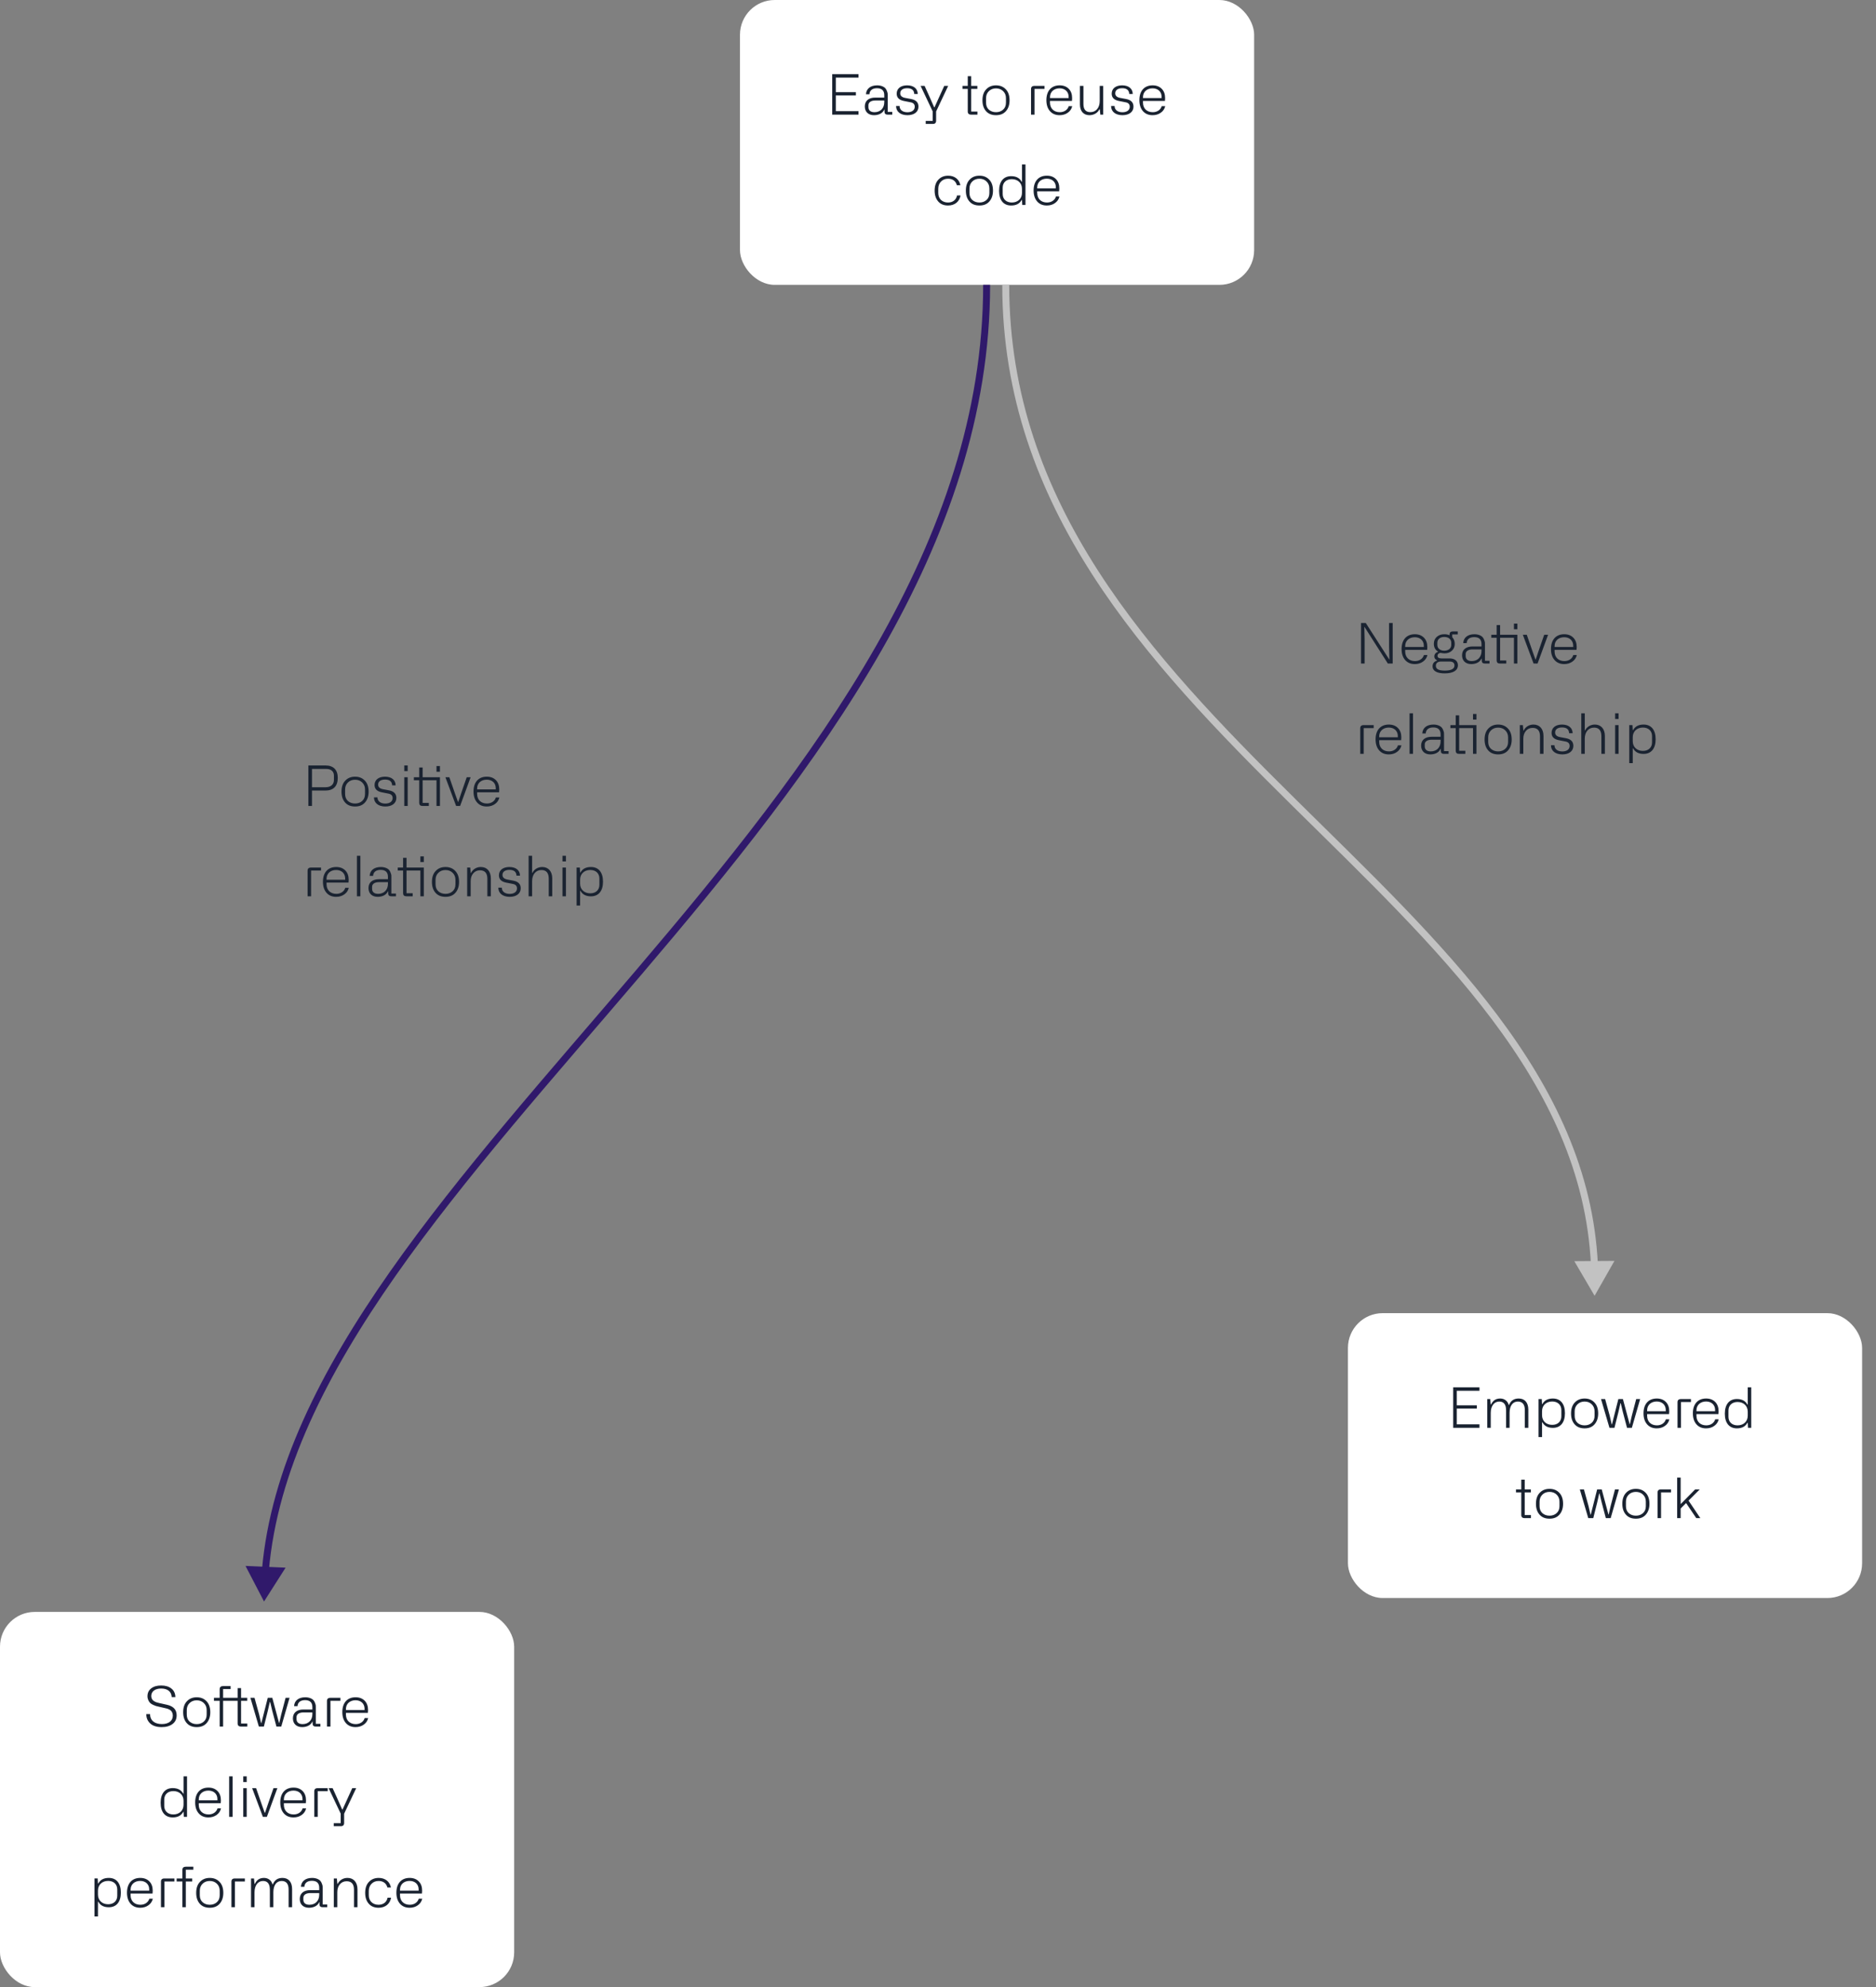
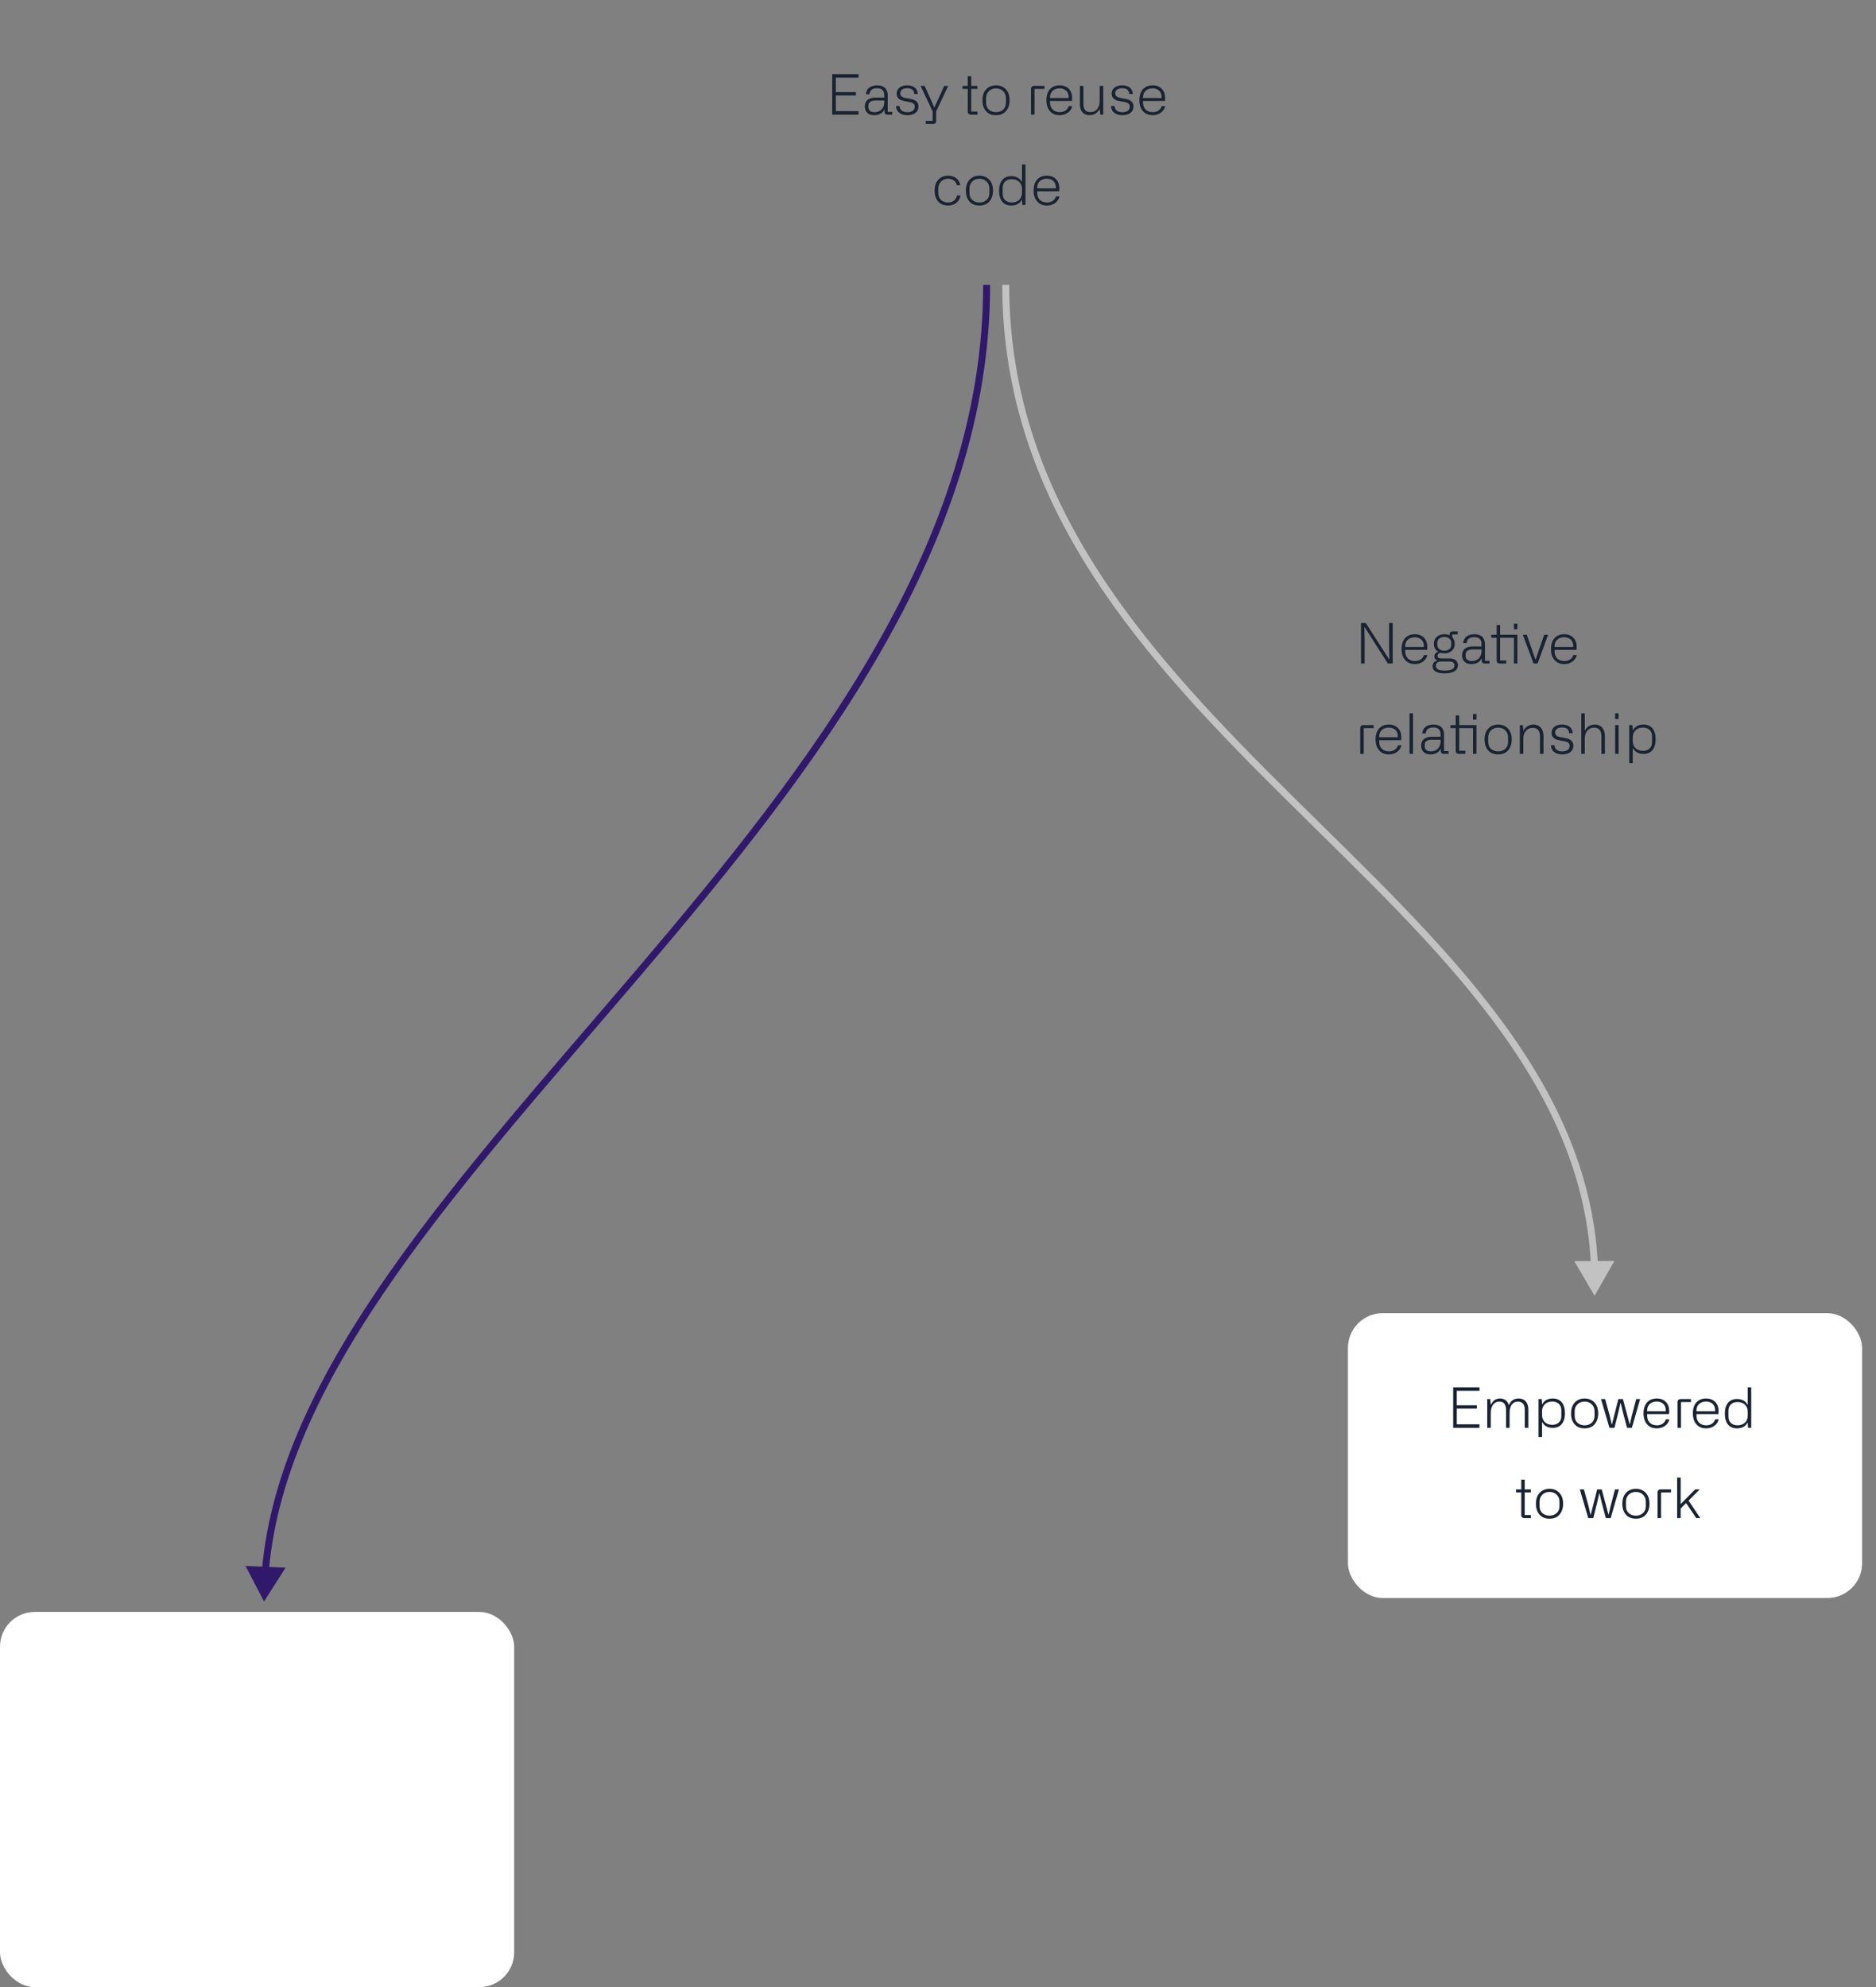
<svg xmlns="http://www.w3.org/2000/svg" fill="none" height="572" viewBox="0 0 540 572" width="540">
  <rect x="0" y="0" width="540" height="572" fill="#808080" stroke="none" />
-   <rect fill="#fff" height="82" rx="10" width="148" x="213" />
  <path d="m76 461 6.206-9.738-11.536-.505zm207-379c0 74.142-49.126 137.63-99.809 197.158-25.299 29.714-50.985 58.446-70.952 86.924-19.969 28.48-34.315 56.834-36.841 85.842l1.992.174c2.481-28.486 16.59-56.491 36.486-84.868 19.897-28.378 45.488-57.002 70.838-86.776 50.616-59.45 100.286-123.473 100.286-198.454z" fill="#30196b" />
-   <path d="m459 373 5.71-10.037-11.547.074zm-170.5-291c0 64.198 41.389 108.32 83.074 149.533 20.883 20.648 41.833 40.552 57.906 61.953 16.058 21.381 27.18 44.173 28.464 70.55l1.997-.097c-1.309-26.916-12.663-50.086-28.862-71.654-16.184-21.549-37.27-41.581-58.099-62.174-41.74-41.268-82.48-84.846-82.48-148.111z" fill="#c2c2c2" />
+   <path d="m459 373 5.71-10.037-11.547.074zm-170.5-291c0 64.198 41.389 108.32 83.074 149.533 20.883 20.648 41.833 40.552 57.906 61.953 16.058 21.381 27.18 44.173 28.464 70.55l1.997-.097c-1.309-26.916-12.663-50.086-28.862-71.654-16.184-21.549-37.27-41.581-58.099-62.174-41.74-41.268-82.48-84.846-82.48-148.111" fill="#c2c2c2" />
  <path d="m247.117 33v-1.008h-6.528v-4.512h5.776v-.96h-5.776v-4.176h6.528v-1.008h-7.568v11.664zm1.816-2.368c0 1.536.992 2.528 2.656 2.528 1.408 0 2.528-.608 2.912-1.568h.096v.48c0 .624.24.928.944.928h1.296v-.784h-1.312v-4.8c0-.336.032-.544-.208-1.168-.112-.32-.256-.592-.448-.816-.384-.448-1.232-.864-2.384-.864-1.92 0-3.136.976-3.216 2.56h.992c.064-1.088.816-1.728 2.176-1.728 1.392 0 2.096.672 2.096 2v.688h-2.592c-1.872 0-3.008.928-3.008 2.544zm1.04-.352c0-.816.736-1.344 1.968-1.344h2.592v.496c0 1.68-1.088 2.864-2.816 2.864-1.072 0-1.744-.496-1.744-1.44zm7.958.24c0 1.6 1.248 2.64 3.28 2.64 1.92 0 3.168-.944 3.168-2.464 0-1.2-.704-1.92-2.112-2.192l-1.712-.32c-.944-.176-1.424-.608-1.424-1.328 0-.896.72-1.456 2-1.456 1.312 0 1.984.56 2.032 1.664h1.008c-.016-1.52-1.152-2.496-3.056-2.496-1.84 0-3.008.912-3.008 2.4 0 1.136.704 1.84 2.128 2.112l1.872.368c.8.144 1.2.576 1.2 1.28 0 .976-.816 1.584-2.112 1.584-1.392 0-2.256-.704-2.256-1.792zm10.534 1.536v2.752h-2v.864h2.08c.608 0 .912-.32.912-.944v-2.64l3.472-7.36h-1.136l-2.8 6.16h-.096l-1.488-3.376-1.264-2.784h-1.152zm11.092-6.464h1.776v-.864h-1.776v-2.8h-.992v2.8h-1.52v.864h1.52v6.496c0 .608.32.912.976.912h1.808v-.88h-1.792zm3.235 3.28c0 1.296.336 2.336 1.024 3.12s1.648 1.168 2.88 1.168 2.176-.384 2.864-1.168 1.04-1.824 1.04-3.12c0-1.344-.352-2.4-1.072-3.152-.72-.768-1.664-1.152-2.832-1.152s-2.112.384-2.832 1.152c-.72.752-1.072 1.808-1.072 3.152zm1.04-.608c0-.832.272-1.504.816-2.032s1.232-.784 2.048-.784 1.504.256 2.048.784.816 1.2.816 2.032v1.28c0 .864-.272 1.536-.832 2.032-.544.48-1.216.72-2.032.72s-1.488-.24-2.048-.72c-.544-.496-.816-1.168-.816-2.032zm13.922-3.536c-.656 0-.976.304-.976.928v7.344h1.008v-7.408h2.864v-.864zm7.252-.16c-2.368 0-3.808 1.584-3.808 4.256 0 1.328.336 2.384 1.024 3.168s1.616 1.168 2.784 1.168c.912 0 1.712-.24 2.368-.72.672-.48 1.088-1.104 1.264-1.888h-1.008c-.304 1.04-1.28 1.744-2.576 1.744-1.712 0-2.816-1.088-2.816-2.752v-.48h6.32c.032-.24.048-.496.048-.8 0-1.136-.32-2.048-.976-2.704s-1.52-.992-2.624-.992zm-2.768 3.408c0-1.52 1.12-2.544 2.768-2.544 1.552 0 2.592.976 2.592 2.432v.368h-5.36zm14.311-3.248v4.32c0 .976-.24 1.76-.736 2.352s-1.152.88-1.968.88c-1.328 0-1.984-.784-1.984-2.352v-5.2h-1.008v5.312c0 2 1.072 3.12 2.736 3.12 1.296 0 2.416-.688 2.864-1.696h.112l.16 1.536h.832v-8.272zm3.273 5.792c0 1.6 1.248 2.64 3.28 2.64 1.92 0 3.168-.944 3.168-2.464 0-1.2-.704-1.92-2.112-2.192l-1.712-.32c-.944-.176-1.424-.608-1.424-1.328 0-.896.72-1.456 2-1.456 1.312 0 1.984.56 2.032 1.664h1.008c-.016-1.52-1.152-2.496-3.056-2.496-1.84 0-3.008.912-3.008 2.4 0 1.136.704 1.84 2.128 2.112l1.872.368c.8.144 1.2.576 1.2 1.28 0 .976-.816 1.584-2.112 1.584-1.392 0-2.256-.704-2.256-1.792zm11.95-5.952c-2.368 0-3.808 1.584-3.808 4.256 0 1.328.336 2.384 1.024 3.168s1.616 1.168 2.784 1.168c.912 0 1.712-.24 2.368-.72.672-.48 1.088-1.104 1.264-1.888h-1.008c-.304 1.04-1.28 1.744-2.576 1.744-1.712 0-2.816-1.088-2.816-2.752v-.48h6.32c.032-.24.048-.496.048-.8 0-1.136-.32-2.048-.976-2.704s-1.52-.992-2.624-.992zm-2.768 3.408c0-1.52 1.12-2.544 2.768-2.544 1.552 0 2.592.976 2.592 2.432v.368h-5.36zm-53.522 28.288c-.24 1.264-1.232 2.032-2.592 2.032-.848 0-1.52-.256-2.048-.752-.512-.512-.768-1.184-.768-2v-1.2c0-.848.256-1.536.784-2.08s1.216-.816 2.032-.816c1.264 0 2.208.608 2.544 1.872h1.008c-.304-1.68-1.664-2.752-3.504-2.752-1.168 0-2.112.384-2.832 1.152-.72.752-1.072 1.808-1.072 3.152 0 1.296.336 2.336 1.024 3.12s1.632 1.168 2.832 1.168c1.936 0 3.296-1.12 3.6-2.896zm2.537-1.392c0 1.296.336 2.336 1.024 3.12s1.648 1.168 2.88 1.168 2.176-.384 2.864-1.168 1.04-1.824 1.04-3.12c0-1.344-.352-2.4-1.072-3.152-.72-.768-1.664-1.152-2.832-1.152s-2.112.384-2.832 1.152c-.72.752-1.072 1.808-1.072 3.152zm1.04-.608c0-.832.272-1.504.816-2.032s1.232-.784 2.048-.784 1.504.256 2.048.784.816 1.2.816 2.032v1.28c0 .864-.272 1.536-.832 2.032-.544.48-1.216.72-2.032.72s-1.488-.24-2.048-.72c-.544-.496-.816-1.168-.816-2.032zm11.994 4.896c1.44 0 2.448-.528 3.024-1.6h.096l.08 1.44h.928v-11.664h-1.008v4.976h-.096c-.576-1.072-1.584-1.6-3.024-1.6-2.192 0-3.472 1.536-3.472 4.224s1.28 4.224 3.472 4.224zm.192-.864c-1.6 0-2.624-.976-2.624-2.464v-1.792c0-1.488 1.024-2.464 2.624-2.464 1.728 0 2.928 1.12 2.928 2.784v1.152c0 1.664-1.2 2.784-2.928 2.784zm10.082-7.728c-2.368 0-3.808 1.584-3.808 4.256 0 1.328.336 2.384 1.024 3.168s1.616 1.168 2.784 1.168c.912 0 1.712-.24 2.368-.72.672-.48 1.088-1.104 1.264-1.888h-1.008c-.304 1.04-1.28 1.744-2.576 1.744-1.712 0-2.816-1.088-2.816-2.752v-.48h6.32c.032-.24.048-.496.048-.8 0-1.136-.32-2.048-.976-2.704s-1.52-.992-2.624-.992zm-2.768 3.408c0-1.52 1.12-2.544 2.768-2.544 1.552 0 2.592.976 2.592 2.432v.368h-5.36z" fill="#1a2331" />
  <rect fill="#fff" height="108" rx="10" width="148" y="464" />
-   <path d="m42.115 493.416c-.016 1.072.352 1.952 1.104 2.672s1.872 1.072 3.328 1.072c1.296 0 2.336-.304 3.12-.896.784-.592 1.184-1.424 1.184-2.496 0-1.616-.928-2.624-2.784-3.04l-2.288-.512c-.56-.128-.88-.208-1.408-.512s-.832-.816-.832-1.504c0-1.296 1.072-2.144 2.864-2.144 1.808 0 2.944.864 3.024 2.464h1.056c-.016-1.056-.4-1.872-1.152-2.464-.736-.592-1.712-.88-2.944-.88-1.184 0-2.144.272-2.864.832s-1.072 1.312-1.072 2.272c0 .848.4 1.568.8 1.952.208.192.48.368.832.528s.624.272.8.32l.736.176 2.144.496c.336.08.496.112.928.32.224.112.4.224.528.368.272.256.528.784.528 1.408 0 1.536-1.232 2.432-3.152 2.432-2.048 0-3.36-.96-3.408-2.864zm10.607-.544c0 1.296.336 2.336 1.024 3.12s1.648 1.168 2.88 1.168 2.176-.384 2.864-1.168 1.04-1.824 1.04-3.12c0-1.344-.352-2.4-1.072-3.152-.72-.768-1.664-1.152-2.832-1.152s-2.112.384-2.832 1.152c-.72.752-1.072 1.808-1.072 3.152zm1.04-.608c0-.832.272-1.504.816-2.032s1.232-.784 2.048-.784 1.504.256 2.048.784.816 1.2.816 2.032v1.28c0 .864-.272 1.536-.832 2.032-.544.48-1.216.72-2.032.72s-1.488-.24-2.048-.72c-.544-.496-.816-1.168-.816-2.032zm15.63-2.672h1.776v-.864h-1.776v-2.8h-.992v2.8h-4.176v-2.528h2.16v-.864h-2.096c-.704 0-1.056.304-1.056.896v2.496h-1.648v.864h1.648v7.408h.992v-7.408h4.176v6.496c0 .608.32.912.976.912h1.808v-.88h-1.792zm11.554 3.936-.56 2.432h-.064l-1.936-7.232h-1.312l-1.84 7.28h-.08l-.576-2.528-1.312-4.752h-1.184l2.432 8.272h1.44l1.136-4.528.576-2.544h.096l.608 2.544 1.2 4.528h1.392l2.384-8.272h-1.136zm3.369 1.104c0 1.536.992 2.528 2.656 2.528 1.408 0 2.528-.608 2.912-1.568h.096v.48c0 .624.24.928.944.928h1.296v-.784h-1.312v-4.8c0-.336.032-.544-.208-1.168-.112-.32-.256-.592-.448-.816-.384-.448-1.232-.864-2.384-.864-1.92 0-3.136.976-3.216 2.56h.992c.064-1.088.816-1.728 2.176-1.728 1.392 0 2.096.672 2.096 2v.688h-2.592c-1.872 0-3.008.928-3.008 2.544zm1.04-.352c0-.816.736-1.344 1.968-1.344h2.592v.496c0 1.68-1.088 2.864-2.816 2.864-1.072 0-1.744-.496-1.744-1.44zm9.735-5.552c-.656 0-.976.304-.976.928v7.344h1.008v-7.408h2.864v-.864zm7.252-.16c-2.368 0-3.808 1.584-3.808 4.256 0 1.328.336 2.384 1.024 3.168.688.784 1.616 1.168 2.784 1.168.912 0 1.712-.24 2.368-.72.672-.48 1.088-1.104 1.264-1.888h-1.008c-.304 1.04-1.28 1.744-2.576 1.744-1.712 0-2.816-1.088-2.816-2.752v-.48h6.32c.032-.24.048-.496.048-.8 0-1.136-.32-2.048-.976-2.704s-1.52-.992-2.624-.992zm-2.768 3.408c0-1.52 1.12-2.544 2.768-2.544 1.552 0 2.592.976 2.592 2.432v.368h-5.36zm-49.865 31.184c1.44 0 2.448-.528 3.024-1.6h.096l.08 1.44h.928v-11.664h-1.008v4.976h-.096c-.576-1.072-1.584-1.6-3.024-1.6-2.192 0-3.472 1.536-3.472 4.224s1.28 4.224 3.472 4.224zm.192-.864c-1.6 0-2.624-.976-2.624-2.464v-1.792c0-1.488 1.024-2.464 2.624-2.464 1.728 0 2.928 1.12 2.928 2.784v1.152c0 1.664-1.2 2.784-2.928 2.784zm10.082-7.728c-2.368 0-3.808 1.584-3.808 4.256 0 1.328.336 2.384 1.024 3.168s1.616 1.168 2.784 1.168c.912 0 1.712-.24 2.368-.72.672-.48 1.088-1.104 1.264-1.888h-1.008c-.304 1.04-1.28 1.744-2.576 1.744-1.712 0-2.816-1.088-2.816-2.752v-.48h6.32c.032-.24.048-.496.048-.8 0-1.136-.32-2.048-.976-2.704s-1.52-.992-2.624-.992zm-2.768 3.408c0-1.52 1.12-2.544 2.768-2.544 1.552 0 2.592.976 2.592 2.432v.368h-5.36zm9.735 5.024v-11.664h-.992v11.664zm4.062-10.032v-1.632h-.992v1.632zm0 10.032v-8.272h-.992v8.272zm4.654 0h1.152l3.024-8.272h-1.12l-1.648 4.752-.784 2.336h-.096l-.832-2.336-1.648-4.752h-1.136zm8.816-8.432c-2.368 0-3.808 1.584-3.808 4.256 0 1.328.336 2.384 1.024 3.168s1.616 1.168 2.784 1.168c.912 0 1.712-.24 2.368-.72.672-.48 1.088-1.104 1.264-1.888h-1.008c-.304 1.04-1.28 1.744-2.576 1.744-1.712 0-2.816-1.088-2.816-2.752v-.48h6.32c.032-.24.048-.496.048-.8 0-1.136-.32-2.048-.976-2.704s-1.52-.992-2.624-.992zm-2.768 3.408c0-1.52 1.12-2.544 2.768-2.544 1.552 0 2.592.976 2.592 2.432v.368h-5.36zm9.719-3.248c-.656 0-.976.304-.976.928v7.344h1.008v-7.408h2.864v-.864zm6.633 7.328v2.752h-2v.864h2.08c.608 0 .912-.32.912-.944v-2.64l3.473-7.36h-1.136l-2.8 6.16h-.096l-1.488-3.376-1.264-2.784h-1.152zm-69.866 29.616v-4.256h.096c.576 1.072 1.584 1.6 3.024 1.6 2.192 0 3.472-1.536 3.472-4.224s-1.28-4.224-3.472-4.224c-1.44 0-2.448.528-3.024 1.6h-.096l-.08-1.44h-.928v10.944zm2.928-3.52c-1.728 0-2.928-1.12-2.928-2.784v-1.152c0-1.664 1.2-2.784 2.928-2.784 1.6 0 2.624.976 2.624 2.464v1.792c0 1.488-1.024 2.464-2.624 2.464zm9.23-7.584c-2.368 0-3.808 1.584-3.808 4.256 0 1.328.336 2.384 1.024 3.168s1.616 1.168 2.784 1.168c.912 0 1.712-.24 2.368-.72.672-.48 1.088-1.104 1.264-1.888h-1.008c-.304 1.04-1.28 1.744-2.576 1.744-1.712 0-2.816-1.088-2.816-2.752v-.48h6.32c.032-.24.048-.496.048-.8 0-1.136-.32-2.048-.976-2.704s-1.52-.992-2.624-.992zm-2.768 3.408c0-1.52 1.12-2.544 2.768-2.544 1.552 0 2.592.976 2.592 2.432v.368h-5.36zm9.719-3.248c-.656 0-.976.304-.976.928v7.344h1.008v-7.408h2.864v-.864zm8.341-2.528v-.864h-2.096c-.704 0-1.056.304-1.056.896v2.496h-1.648v.864h1.648v7.408h.992v-7.408h1.84v-.864h-1.84v-2.528zm.822 6.672c0 1.296.336 2.336 1.024 3.12s1.648 1.168 2.88 1.168 2.176-.384 2.864-1.168 1.04-1.824 1.04-3.12c0-1.344-.352-2.4-1.072-3.152-.72-.768-1.664-1.152-2.832-1.152s-2.112.384-2.832 1.152c-.72.752-1.072 1.808-1.072 3.152zm1.04-.608c0-.832.272-1.504.816-2.032s1.232-.784 2.048-.784 1.504.256 2.048.784.816 1.2.816 2.032v1.28c0 .864-.272 1.536-.832 2.032-.544.48-1.216.72-2.032.72s-1.488-.24-2.048-.72c-.544-.496-.816-1.168-.816-2.032zm10.078-3.536c-.656 0-.976.304-.976.928v7.344h1.008v-7.408h2.864v-.864zm5.673 8.272v-4.304c0-1.968.976-3.248 2.448-3.248 1.312 0 1.968.848 1.968 2.528v5.024h1.008v-4.304c0-1.984.88-3.248 2.368-3.248 1.344 0 2.016.816 2.016 2.464v5.088h1.008v-5.232c0-2.048-1.056-3.2-2.768-3.2-1.36 0-2.272.608-2.768 1.84h-.112c-.272-1.072-1.2-1.84-2.432-1.84-1.264 0-2.128.576-2.624 1.712h-.112l-.144-1.552h-.864v8.272zm13.022-2.368c0 1.536.992 2.528 2.656 2.528 1.408 0 2.528-.608 2.912-1.568h.096v.48c0 .624.24.928.944.928h1.296v-.784h-1.312v-4.8c0-.336.032-.544-.208-1.168-.112-.32-.256-.592-.448-.816-.384-.448-1.232-.864-2.384-.864-1.92 0-3.136.976-3.216 2.56h.992c.064-1.088.816-1.728 2.176-1.728 1.392 0 2.096.672 2.096 2v.688h-2.592c-1.872 0-3.008.928-3.008 2.544zm1.04-.352c0-.816.736-1.344 1.968-1.344h2.592v.496c0 1.68-1.088 2.864-2.816 2.864-1.072 0-1.744-.496-1.744-1.44zm9.767 2.72v-4.32c0-.944.24-1.696.736-2.272.496-.592 1.152-.88 1.952-.88 1.408 0 2.112.816 2.112 2.432v5.04h1.008v-5.136c0-2.032-1.104-3.296-2.88-3.296-1.232 0-2.304.64-2.816 1.712h-.096l-.144-1.552h-.88v8.272zm14.47-2.736c-.24 1.264-1.232 2.032-2.592 2.032-.848 0-1.52-.256-2.048-.752-.512-.512-.768-1.184-.768-2v-1.2c0-.848.256-1.536.784-2.08s1.216-.816 2.032-.816c1.264 0 2.208.608 2.544 1.872h1.008c-.304-1.68-1.664-2.752-3.505-2.752-1.167 0-2.111.384-2.831 1.152-.72.752-1.072 1.808-1.072 3.152 0 1.296.336 2.336 1.024 3.12s1.632 1.168 2.832 1.168c1.936 0 3.296-1.12 3.6-2.896zm6.344-5.696c-2.368 0-3.808 1.584-3.808 4.256 0 1.328.336 2.384 1.024 3.168s1.616 1.168 2.784 1.168c.912 0 1.712-.24 2.368-.72.672-.48 1.088-1.104 1.264-1.888h-1.008c-.304 1.04-1.28 1.744-2.576 1.744-1.712 0-2.816-1.088-2.816-2.752v-.48h6.32c.032-.24.048-.496.048-.8 0-1.136-.32-2.048-.976-2.704s-1.52-.992-2.624-.992zm-2.768 3.408c0-1.52 1.12-2.544 2.768-2.544 1.552 0 2.592.976 2.592 2.432v.368h-5.36z" fill="#1a2331" />
  <rect fill="#fff" height="82" rx="10" width="148" x="388" y="378" />
  <g fill="#1a2331">
    <path d="m425.859 411v-1.008h-6.528v-4.512h5.776v-.96h-5.776v-4.176h6.528v-1.008h-7.568v11.664zm3.248 0v-4.304c0-1.968.976-3.248 2.448-3.248 1.312 0 1.968.848 1.968 2.528v5.024h1.008v-4.304c0-1.984.88-3.248 2.368-3.248 1.344 0 2.016.816 2.016 2.464v5.088h1.008v-5.232c0-2.048-1.056-3.2-2.768-3.2-1.36 0-2.272.608-2.768 1.84h-.112c-.272-1.072-1.2-1.84-2.432-1.84-1.264 0-2.128.576-2.624 1.712h-.112l-.144-1.552h-.864v8.272zm14.765 2.672v-4.256h.096c.576 1.072 1.584 1.6 3.024 1.6 2.192 0 3.472-1.536 3.472-4.224s-1.28-4.224-3.472-4.224c-1.44 0-2.448.528-3.024 1.6h-.096l-.08-1.44h-.928v10.944zm2.928-3.52c-1.728 0-2.928-1.12-2.928-2.784v-1.152c0-1.664 1.2-2.784 2.928-2.784 1.6 0 2.624.976 2.624 2.464v1.792c0 1.488-1.024 2.464-2.624 2.464zm5.422-3.28c0 1.296.336 2.336 1.024 3.12s1.648 1.168 2.88 1.168 2.176-.384 2.864-1.168 1.04-1.824 1.04-3.12c0-1.344-.352-2.4-1.072-3.152-.72-.768-1.664-1.152-2.832-1.152s-2.112.384-2.832 1.152c-.72.752-1.072 1.808-1.072 3.152zm1.04-.608c0-.832.272-1.504.816-2.032s1.232-.784 2.048-.784 1.504.256 2.048.784.816 1.2.816 2.032v1.28c0 .864-.272 1.536-.832 2.032-.544.48-1.216.72-2.032.72s-1.488-.24-2.048-.72c-.544-.496-.816-1.168-.816-2.032zm16.45 1.264-.56 2.432h-.064l-1.936-7.232h-1.312l-1.84 7.28h-.08l-.576-2.528-1.312-4.752h-1.184l2.432 8.272h1.44l1.136-4.528.576-2.544h.096l.608 2.544 1.2 4.528h1.392l2.384-8.272h-1.136zm7.177-4.96c-2.368 0-3.808 1.584-3.808 4.256 0 1.328.336 2.384 1.024 3.168s1.616 1.168 2.784 1.168c.912 0 1.712-.24 2.368-.72.672-.48 1.088-1.104 1.264-1.888h-1.008c-.304 1.04-1.28 1.744-2.576 1.744-1.712 0-2.816-1.088-2.816-2.752v-.48h6.32c.032-.24.048-.496.048-.8 0-1.136-.32-2.048-.976-2.704s-1.52-.992-2.624-.992zm-2.768 3.408c0-1.52 1.12-2.544 2.768-2.544 1.552 0 2.592.976 2.592 2.432v.368h-5.36zm9.719-3.248c-.656 0-.976.304-.976.928v7.344h1.008v-7.408h2.864v-.864zm7.252-.16c-2.368 0-3.808 1.584-3.808 4.256 0 1.328.336 2.384 1.024 3.168s1.616 1.168 2.784 1.168c.912 0 1.712-.24 2.368-.72.672-.48 1.088-1.104 1.264-1.888h-1.008c-.304 1.04-1.28 1.744-2.576 1.744-1.712 0-2.816-1.088-2.816-2.752v-.48h6.32c.032-.24.048-.496.048-.8 0-1.136-.32-2.048-.976-2.704s-1.52-.992-2.624-.992zm-2.768 3.408c0-1.52 1.12-2.544 2.768-2.544 1.552 0 2.592.976 2.592 2.432v.368h-5.36zm11.636 5.184c1.44 0 2.448-.528 3.024-1.6h.096l.08 1.44h.928v-11.664h-1.008v4.976h-.096c-.576-1.072-1.584-1.6-3.024-1.6-2.192 0-3.472 1.536-3.472 4.224s1.28 4.224 3.472 4.224zm.192-.864c-1.6 0-2.624-.976-2.624-2.464v-1.792c0-1.488 1.024-2.464 2.624-2.464 1.728 0 2.928 1.12 2.928 2.784v1.152c0 1.664-1.2 2.784-2.928 2.784zm-61.267 19.296h1.776v-.864h-1.776v-2.8h-.992v2.8h-1.52v.864h1.52v6.496c0 .608.32.912.976.912h1.808v-.88h-1.792zm3.235 3.28c0 1.296.336 2.336 1.024 3.12s1.648 1.168 2.88 1.168 2.176-.384 2.864-1.168 1.04-1.824 1.04-3.12c0-1.344-.352-2.4-1.072-3.152-.72-.768-1.664-1.152-2.832-1.152s-2.112.384-2.832 1.152c-.72.752-1.072 1.808-1.072 3.152zm1.04-.608c0-.832.272-1.504.816-2.032s1.232-.784 2.048-.784 1.504.256 2.048.784.816 1.2.816 2.032v1.28c0 .864-.272 1.536-.832 2.032-.544.48-1.216.72-2.032.72s-1.488-.24-2.048-.72c-.544-.496-.816-1.168-.816-2.032zm20.45 1.264-.56 2.432h-.064l-1.936-7.232h-1.312l-1.84 7.28h-.08l-.576-2.528-1.312-4.752h-1.184l2.432 8.272h1.44l1.136-4.528.576-2.544h.096l.608 2.544 1.2 4.528h1.392l2.384-8.272h-1.136zm3.37-.656c0 1.296.336 2.336 1.024 3.12s1.648 1.168 2.88 1.168 2.176-.384 2.864-1.168 1.04-1.824 1.04-3.12c0-1.344-.352-2.4-1.072-3.152-.72-.768-1.664-1.152-2.832-1.152s-2.112.384-2.832 1.152c-.72.752-1.072 1.808-1.072 3.152zm1.04-.608c0-.832.272-1.504.816-2.032s1.232-.784 2.048-.784 1.504.256 2.048.784.816 1.2.816 2.032v1.28c0 .864-.272 1.536-.832 2.032-.544.48-1.216.72-2.032.72s-1.488-.24-2.048-.72c-.544-.496-.816-1.168-.816-2.032zm10.078-3.536c-.656 0-.976.304-.976.928v7.344h1.008v-7.408h2.864v-.864zm11.337 8.272-3.392-5.04 3.232-3.232h-1.328l-4.176 4.24v-7.632h-1.008v11.664h1.008v-2.768l1.568-1.568 2.928 4.336z" />
-     <path d="m89.8 232v-4.432h3.872c2.32 0 3.552-1.296 3.552-3.648 0-2.24-1.168-3.584-3.552-3.584h-4.912v11.664zm0-10.656h4.144c1.328 0 2.176.704 2.176 1.904v1.28c0 1.264-.88 2.08-2.4 2.08h-3.92zm8.5 6.528c0 1.296.336 2.336 1.024 3.12s1.648 1.168 2.88 1.168 2.176-.384 2.864-1.168 1.04-1.824 1.04-3.12c0-1.344-.352-2.4-1.072-3.152-.72-.768-1.664-1.152-2.832-1.152s-2.112.384-2.832 1.152c-.72.752-1.072 1.808-1.072 3.152zm1.04-.608c0-.832.272-1.504.816-2.032s1.232-.784 2.048-.784 1.504.256 2.048.784.816 1.2.816 2.032v1.28c0 .864-.272 1.536-.832 2.032-.544.48-1.216.72-2.032.72s-1.488-.24-2.048-.72c-.544-.496-.816-1.168-.816-2.032zm8.302 2.256c0 1.6 1.248 2.64 3.28 2.64 1.92 0 3.168-.944 3.168-2.464 0-1.2-.704-1.92-2.112-2.192l-1.712-.32c-.944-.176-1.424-.608-1.424-1.328 0-.896.72-1.456 2-1.456 1.312 0 1.984.56 2.032 1.664h1.008c-.016-1.52-1.152-2.496-3.056-2.496-1.84 0-3.008.912-3.008 2.4 0 1.136.704 1.84 2.128 2.112l1.872.368c.8.144 1.2.576 1.2 1.28 0 .976-.816 1.584-2.112 1.584-1.392 0-2.256-.704-2.256-1.792zm9.714-7.552v-1.632h-.992v1.632zm0 10.032v-8.272h-.992v8.272zm8.287-9.856h.992v-1.632h-.992zm-3.984 1.584v-2.8h-.992v2.8h-1.536v.864h1.536v6.464c.016.72.352.944.976.944h1.792v-.88h-1.776v-6.528h3.984v7.408h.992v-8.272zm9.633 8.272h1.152l3.024-8.272h-1.12l-1.648 4.752-.784 2.336h-.096l-.832-2.336-1.648-4.752h-1.136zm8.816-8.432c-2.368 0-3.808 1.584-3.808 4.256 0 1.328.336 2.384 1.024 3.168s1.616 1.168 2.784 1.168c.912 0 1.712-.24 2.368-.72.672-.48 1.088-1.104 1.264-1.888h-1.008c-.304 1.04-1.28 1.744-2.576 1.744-1.712 0-2.816-1.088-2.816-2.752v-.48h6.32c.032-.24.048-.496.048-.8 0-1.136-.32-2.048-.976-2.704s-1.52-.992-2.624-.992zm-2.768 3.408c0-1.52 1.12-2.544 2.768-2.544 1.552 0 2.592.976 2.592 2.432v.368h-5.36zm-47.828 22.752c-.656 0-.976.304-.976.928v7.344h1.008v-7.408h2.864v-.864zm7.252-.16c-2.368 0-3.808 1.584-3.808 4.256 0 1.328.336 2.384 1.024 3.168s1.616 1.168 2.784 1.168c.912 0 1.712-.24 2.368-.72.672-.48 1.088-1.104 1.264-1.888h-1.008c-.304 1.04-1.28 1.744-2.576 1.744-1.712 0-2.816-1.088-2.816-2.752v-.48h6.32c.032-.24.048-.496.048-.8 0-1.136-.32-2.048-.976-2.704-.656-.656-1.52-.992-2.624-.992zm-2.768 3.408c0-1.52 1.12-2.544 2.768-2.544 1.552 0 2.592.976 2.592 2.432v.368h-5.36zm9.735 5.024v-11.664h-.992v11.664zm2.335-2.368c0 1.536.992 2.528 2.656 2.528 1.408 0 2.528-.608 2.912-1.568h.096v.48c0 .624.24.928.944.928h1.296v-.784h-1.312v-4.8c0-.336.032-.544-.208-1.168-.112-.32-.256-.592-.448-.816-.384-.448-1.232-.864-2.384-.864-1.92 0-3.136.976-3.216 2.56h.992c.064-1.088.816-1.728 2.176-1.728 1.392 0 2.096.672 2.096 2v.688h-2.592c-1.872 0-3.008.928-3.008 2.544zm1.04-.352c0-.816.736-1.344 1.968-1.344h2.592v.496c0 1.68-1.088 2.864-2.816 2.864-1.072 0-1.744-.496-1.744-1.44zm13.896-7.136h.992v-1.632h-.992zm-3.984 1.584v-2.8h-.992v2.8h-1.536v.864h1.536v6.464c.016.72.352.944.976.944h1.792v-.88h-1.776v-6.528h3.984v7.408h.992v-8.272zm7.313 4.144c0 1.296.336 2.336 1.024 3.12s1.648 1.168 2.88 1.168 2.176-.384 2.864-1.168 1.04-1.824 1.04-3.12c0-1.344-.352-2.4-1.072-3.152-.72-.768-1.664-1.152-2.832-1.152s-2.112.384-2.832 1.152c-.72.752-1.072 1.808-1.072 3.152zm1.04-.608c0-.832.272-1.504.816-2.032s1.232-.784 2.048-.784 1.504.256 2.048.784.816 1.2.816 2.032v1.28c0 .864-.272 1.536-.832 2.032-.544.48-1.216.72-2.032.72s-1.488-.24-2.048-.72c-.544-.496-.816-1.168-.816-2.032zm10.111 4.736v-4.32c0-.944.24-1.696.736-2.272.496-.592 1.152-.88 1.952-.88 1.408 0 2.112.816 2.112 2.432v5.04h1.008v-5.136c0-2.032-1.104-3.296-2.88-3.296-1.232 0-2.304.64-2.816 1.712h-.096l-.144-1.552h-.88v8.272zm7.957-2.48c0 1.6 1.248 2.64 3.28 2.64 1.92 0 3.168-.944 3.168-2.464 0-1.2-.704-1.92-2.112-2.192l-1.712-.32c-.944-.176-1.424-.608-1.424-1.328 0-.896.72-1.456 2-1.456 1.312 0 1.984.56 2.032 1.664h1.008c-.016-1.52-1.152-2.496-3.056-2.496-1.84 0-3.008.912-3.008 2.4 0 1.136.704 1.84 2.128 2.112l1.872.368c.8.144 1.2.576 1.2 1.28 0 .976-.816 1.584-2.112 1.584-1.392 0-2.256-.704-2.256-1.792zm9.73 2.48v-4.368c0-1.92 1.072-3.184 2.672-3.184 1.408 0 2.112.832 2.112 2.496v5.056h1.008v-5.152c0-2.032-1.136-3.28-2.88-3.28-1.232 0-2.304.64-2.816 1.68h-.096v-4.912h-1.008v11.664zm9.734-10.032v-1.632h-.992v1.632zm0 10.032v-8.272h-.992v8.272zm4.079 2.672v-4.256h.096c.576 1.072 1.583 1.6 3.024 1.6 2.192 0 3.472-1.536 3.472-4.224s-1.28-4.224-3.472-4.224c-1.441 0-2.448.528-3.024 1.6h-.096l-.08-1.44h-.928v10.944zm2.928-3.52c-1.728 0-2.928-1.12-2.928-2.784v-1.152c0-1.664 1.2-2.784 2.928-2.784 1.6 0 2.624.976 2.624 2.464v1.792c0 1.488-1.024 2.464-2.624 2.464z" />
    <path d="m392.8 191v-7.04l-.08-3.472h.064l6.704 10.512h1.392v-11.664h-1.04v6.88l.096 3.6h-.064l-6.736-10.48h-1.376v11.664zm14.449-8.432c-2.368 0-3.808 1.584-3.808 4.256 0 1.328.336 2.384 1.024 3.168s1.616 1.168 2.784 1.168c.912 0 1.712-.24 2.368-.72.672-.48 1.088-1.104 1.264-1.888h-1.008c-.304 1.04-1.28 1.744-2.576 1.744-1.712 0-2.816-1.088-2.816-2.752v-.48h6.32c.032-.24.048-.496.048-.8 0-1.136-.32-2.048-.976-2.704s-1.52-.992-2.624-.992zm-2.768 3.408c0-1.52 1.12-2.544 2.768-2.544 1.552 0 2.592.976 2.592 2.432v.368h-5.36zm10.455 3.552c-.768 0-1.152-.256-1.152-.768 0-.432.336-.768.864-.832.4.096.8.144 1.168.144.848 0 1.552-.256 2.096-.752.56-.496.832-1.152.832-1.968 0-.784-.24-1.424-.72-1.92v-.816h1.584v-.864h-1.392c-.64 0-.96.288-.96.864v.256c-.432-.208-.928-.304-1.52-.304-.88 0-1.616.256-2.176.768-.56.496-.832 1.168-.832 1.984 0 1.008.4 1.744 1.184 2.24v.096c-.624.144-1.056.688-1.056 1.312 0 .496.32.912.784 1.088v.096c-.848.272-1.28.832-1.28 1.68 0 1.232 1.168 2 3.472 2 2.416 0 3.824-.8 3.824-2.336 0-1.216-.912-1.968-2.4-1.968zm-1.2-4.512c0-1.008.8-1.664 2-1.664s2 .656 2 1.664v.64c0 .976-.8 1.648-2 1.648s-2-.672-2-1.648zm2.144 8.016c-1.744 0-2.576-.416-2.576-1.376 0-.752.512-1.232 1.52-1.232h2.416c.944 0 1.424.384 1.424 1.136 0 .976-.928 1.472-2.784 1.472zm4.967-4.4c0 1.536.992 2.528 2.656 2.528 1.408 0 2.528-.608 2.912-1.568h.096v.48c0 .624.24.928.944.928h1.296v-.784h-1.312v-4.8c0-.336.032-.544-.208-1.168-.112-.32-.256-.592-.448-.816-.384-.448-1.232-.864-2.384-.864-1.92 0-3.136.976-3.216 2.56h.992c.064-1.088.816-1.728 2.176-1.728 1.392 0 2.096.672 2.096 2v.688h-2.592c-1.872 0-3.008.928-3.008 2.544zm1.04-.352c0-.816.736-1.344 1.968-1.344h2.592v.496c0 1.68-1.088 2.864-2.816 2.864-1.072 0-1.744-.496-1.744-1.44zm13.896-7.136h.992v-1.632h-.992zm-3.984 1.584v-2.8h-.992v2.8h-1.536v.864h1.536v6.464c.016.72.352.944.976.944h1.792v-.88h-1.776v-6.528h3.984v7.408h.992v-8.272zm9.634 8.272h1.152l3.024-8.272h-1.12l-1.648 4.752-.784 2.336h-.096l-.832-2.336-1.648-4.752h-1.136zm8.816-8.432c-2.368 0-3.808 1.584-3.808 4.256 0 1.328.336 2.384 1.024 3.168s1.616 1.168 2.784 1.168c.912 0 1.712-.24 2.368-.72.672-.48 1.088-1.104 1.264-1.888h-1.008c-.304 1.04-1.28 1.744-2.576 1.744-1.712 0-2.816-1.088-2.816-2.752v-.48h6.32c.032-.24.048-.496.048-.8 0-1.136-.32-2.048-.976-2.704s-1.52-.992-2.624-.992zm-2.768 3.408c0-1.52 1.12-2.544 2.768-2.544 1.552 0 2.592.976 2.592 2.432v.368h-5.36zm-54.969 22.752c-.656 0-.976.304-.976.928v7.344h1.008v-7.408h2.864v-.864zm7.252-.16c-2.368 0-3.808 1.584-3.808 4.256 0 1.328.336 2.384 1.024 3.168s1.616 1.168 2.784 1.168c.912 0 1.712-.24 2.368-.72.672-.48 1.088-1.104 1.264-1.888h-1.008c-.304 1.04-1.28 1.744-2.576 1.744-1.712 0-2.816-1.088-2.816-2.752v-.48h6.32c.032-.24.048-.496.048-.8 0-1.136-.32-2.048-.976-2.704s-1.52-.992-2.624-.992zm-2.768 3.408c0-1.52 1.12-2.544 2.768-2.544 1.552 0 2.592.976 2.592 2.432v.368h-5.36zm9.735 5.024v-11.664h-.992v11.664zm2.335-2.368c0 1.536.992 2.528 2.656 2.528 1.408 0 2.528-.608 2.912-1.568h.096v.48c0 .624.24.928.944.928h1.296v-.784h-1.312v-4.8c0-.336.032-.544-.208-1.168-.112-.32-.256-.592-.448-.816-.384-.448-1.232-.864-2.384-.864-1.92 0-3.136.976-3.216 2.56h.992c.064-1.088.816-1.728 2.176-1.728 1.392 0 2.096.672 2.096 2v.688h-2.592c-1.872 0-3.008.928-3.008 2.544zm1.04-.352c0-.816.736-1.344 1.968-1.344h2.592v.496c0 1.68-1.088 2.864-2.816 2.864-1.072 0-1.744-.496-1.744-1.44zm13.896-7.136h.992v-1.632h-.992zm-3.984 1.584v-2.8h-.992v2.8h-1.536v.864h1.536v6.464c.016.72.352.944.976.944h1.792v-.88h-1.776v-6.528h3.984v7.408h.992v-8.272zm7.313 4.144c0 1.296.336 2.336 1.024 3.12s1.648 1.168 2.88 1.168 2.176-.384 2.864-1.168 1.04-1.824 1.04-3.12c0-1.344-.352-2.4-1.072-3.152-.72-.768-1.664-1.152-2.832-1.152s-2.112.384-2.832 1.152c-.72.752-1.072 1.808-1.072 3.152zm1.04-.608c0-.832.272-1.504.816-2.032s1.232-.784 2.048-.784 1.504.256 2.048.784.816 1.2.816 2.032v1.28c0 .864-.272 1.536-.832 2.032-.544.48-1.216.72-2.032.72s-1.488-.24-2.048-.72c-.544-.496-.816-1.168-.816-2.032zm10.111 4.736v-4.32c0-.944.24-1.696.736-2.272.496-.592 1.152-.88 1.952-.88 1.408 0 2.112.816 2.112 2.432v5.04h1.008v-5.136c0-2.032-1.104-3.296-2.88-3.296-1.232 0-2.304.64-2.816 1.712h-.096l-.144-1.552h-.88v8.272zm7.957-2.48c0 1.6 1.248 2.64 3.28 2.64 1.92 0 3.168-.944 3.168-2.464 0-1.2-.704-1.92-2.112-2.192l-1.712-.32c-.944-.176-1.424-.608-1.424-1.328 0-.896.72-1.456 2-1.456 1.312 0 1.984.56 2.032 1.664h1.008c-.016-1.52-1.152-2.496-3.056-2.496-1.84 0-3.008.912-3.008 2.4 0 1.136.704 1.84 2.128 2.112l1.872.368c.8.144 1.2.576 1.2 1.28 0 .976-.816 1.584-2.112 1.584-1.392 0-2.256-.704-2.256-1.792zm9.73 2.48v-4.368c0-1.92 1.072-3.184 2.672-3.184 1.408 0 2.112.832 2.112 2.496v5.056h1.008v-5.152c0-2.032-1.136-3.28-2.88-3.28-1.232 0-2.304.64-2.816 1.68h-.096v-4.912h-1.008v11.664zm9.734-10.032v-1.632h-.992v1.632zm0 10.032v-8.272h-.992v8.272zm4.079 2.672v-4.256h.096c.576 1.072 1.583 1.6 3.024 1.6 2.192 0 3.472-1.536 3.472-4.224s-1.28-4.224-3.472-4.224c-1.441 0-2.448.528-3.024 1.6h-.096l-.08-1.44h-.928v10.944zm2.928-3.52c-1.728 0-2.928-1.12-2.928-2.784v-1.152c0-1.664 1.2-2.784 2.928-2.784 1.6 0 2.624.976 2.624 2.464v1.792c0 1.488-1.024 2.464-2.624 2.464z" />
  </g>
</svg>